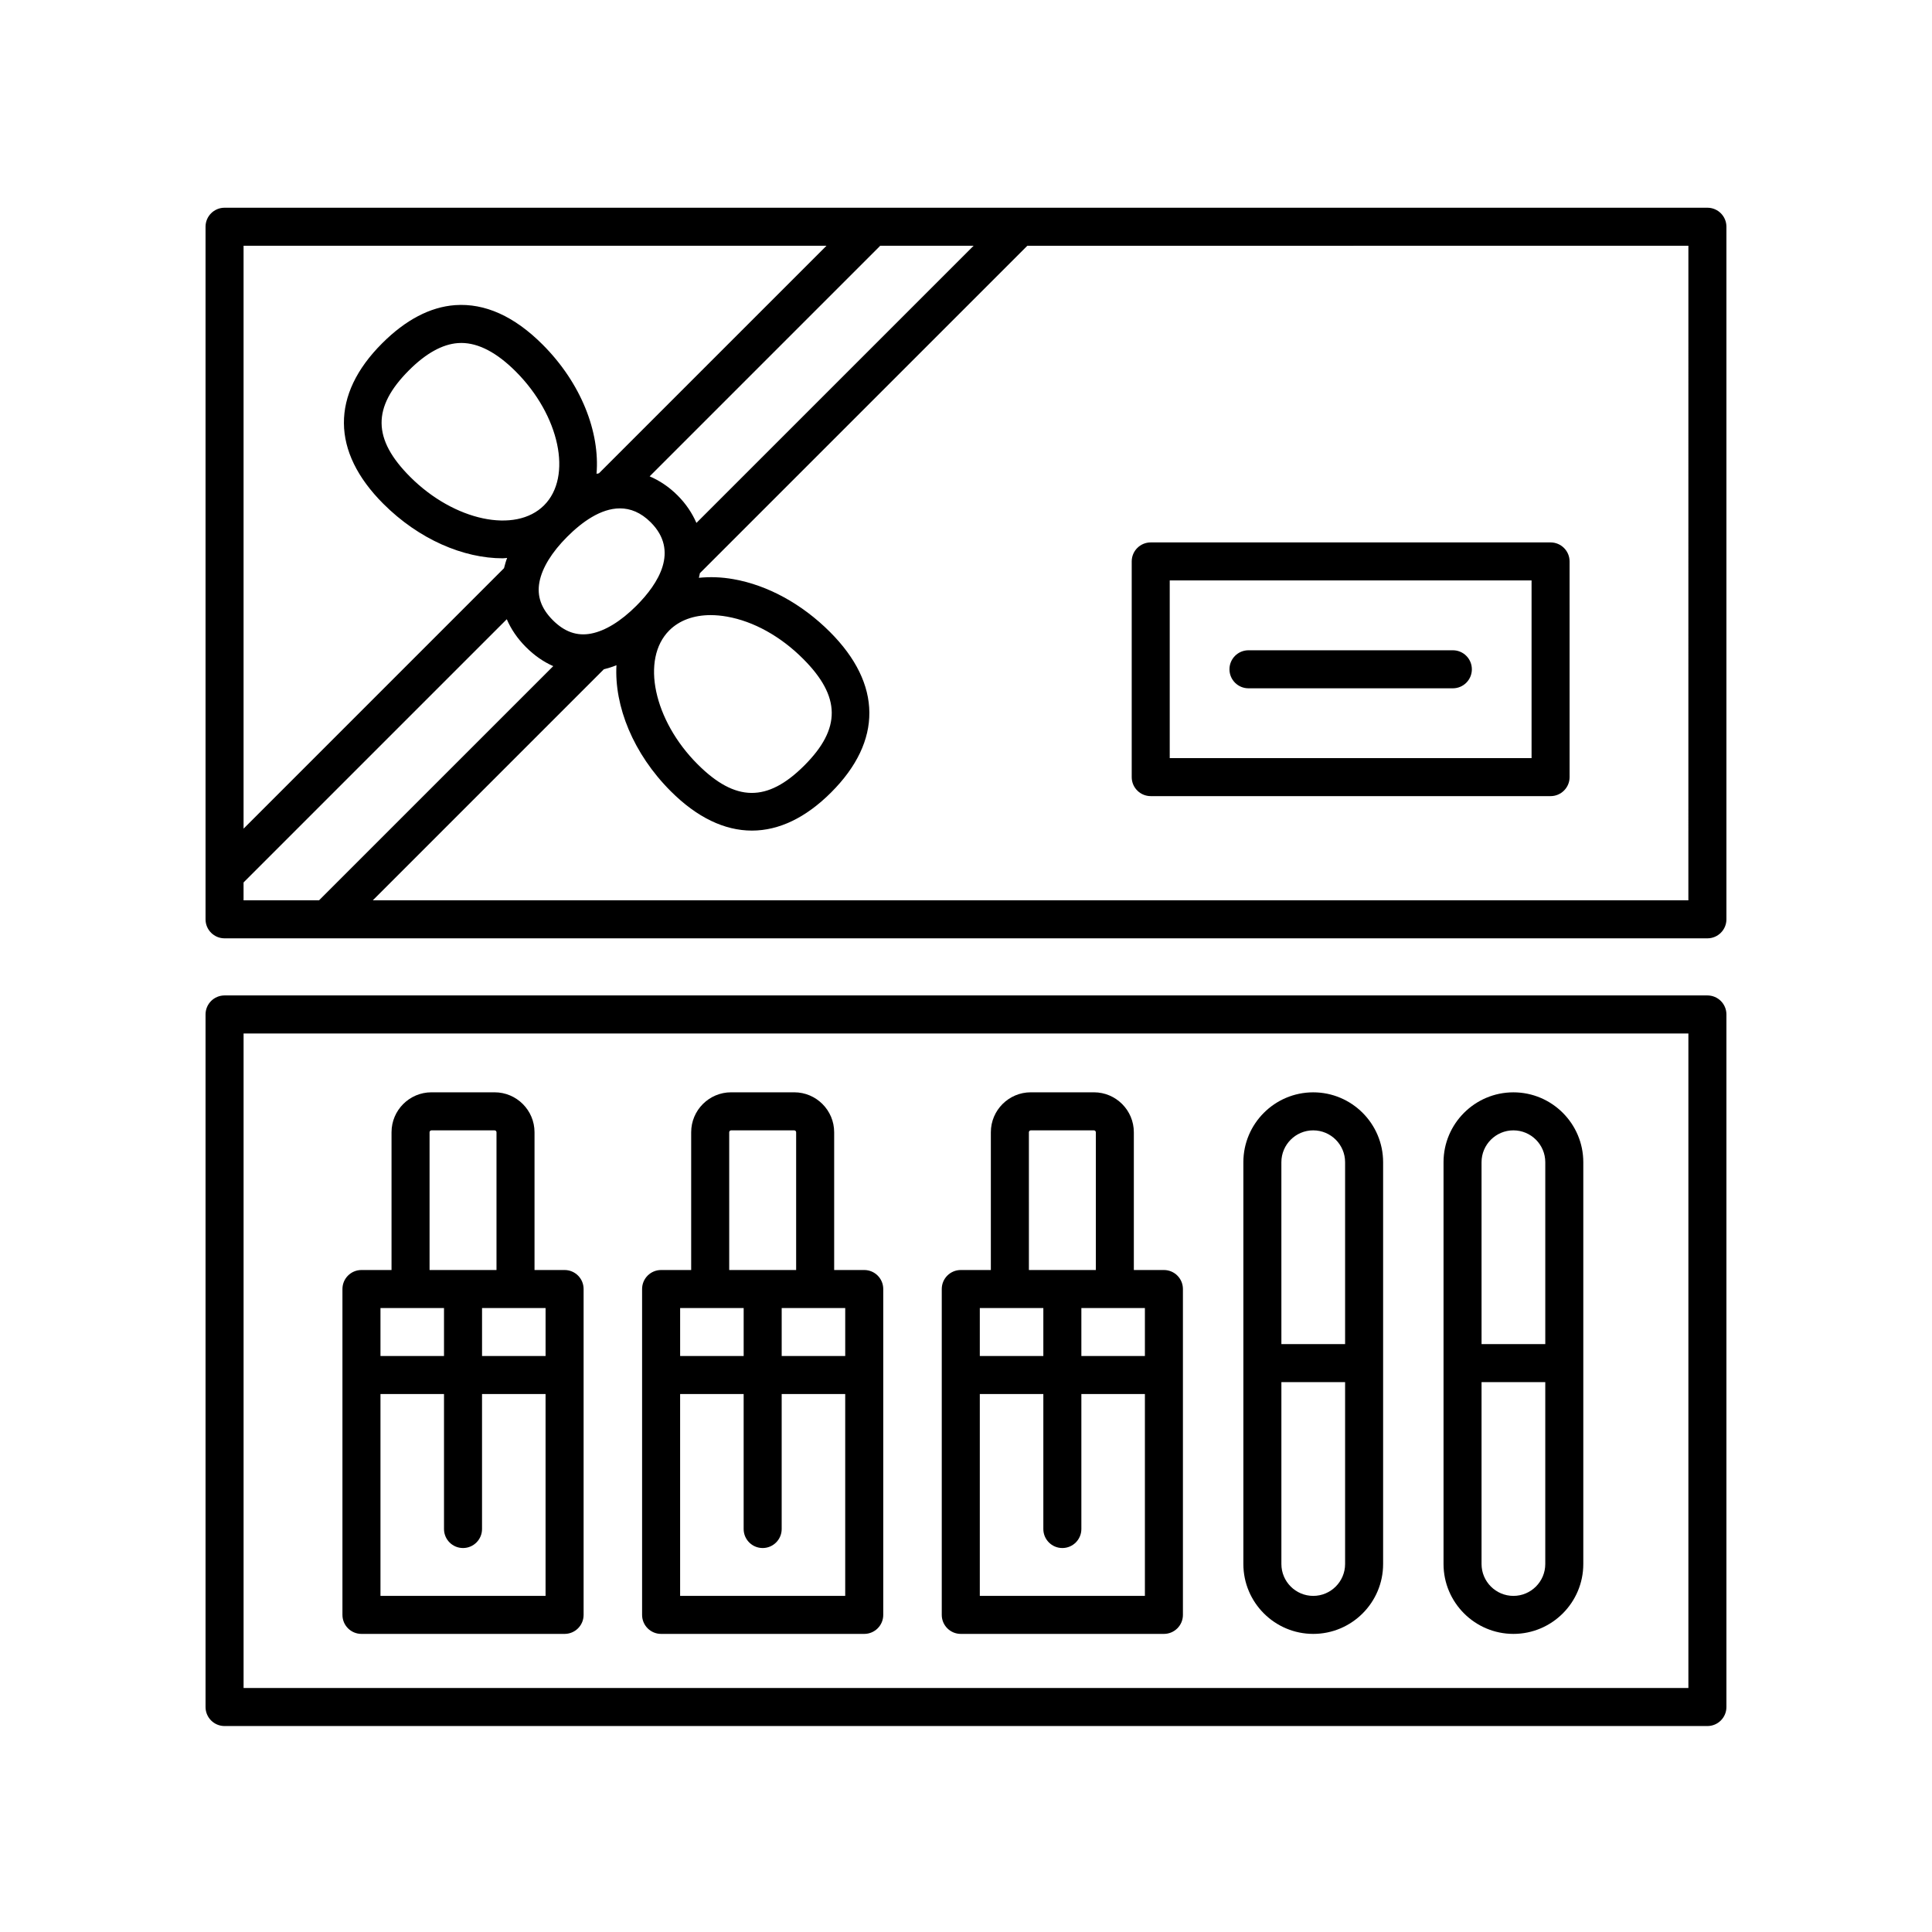
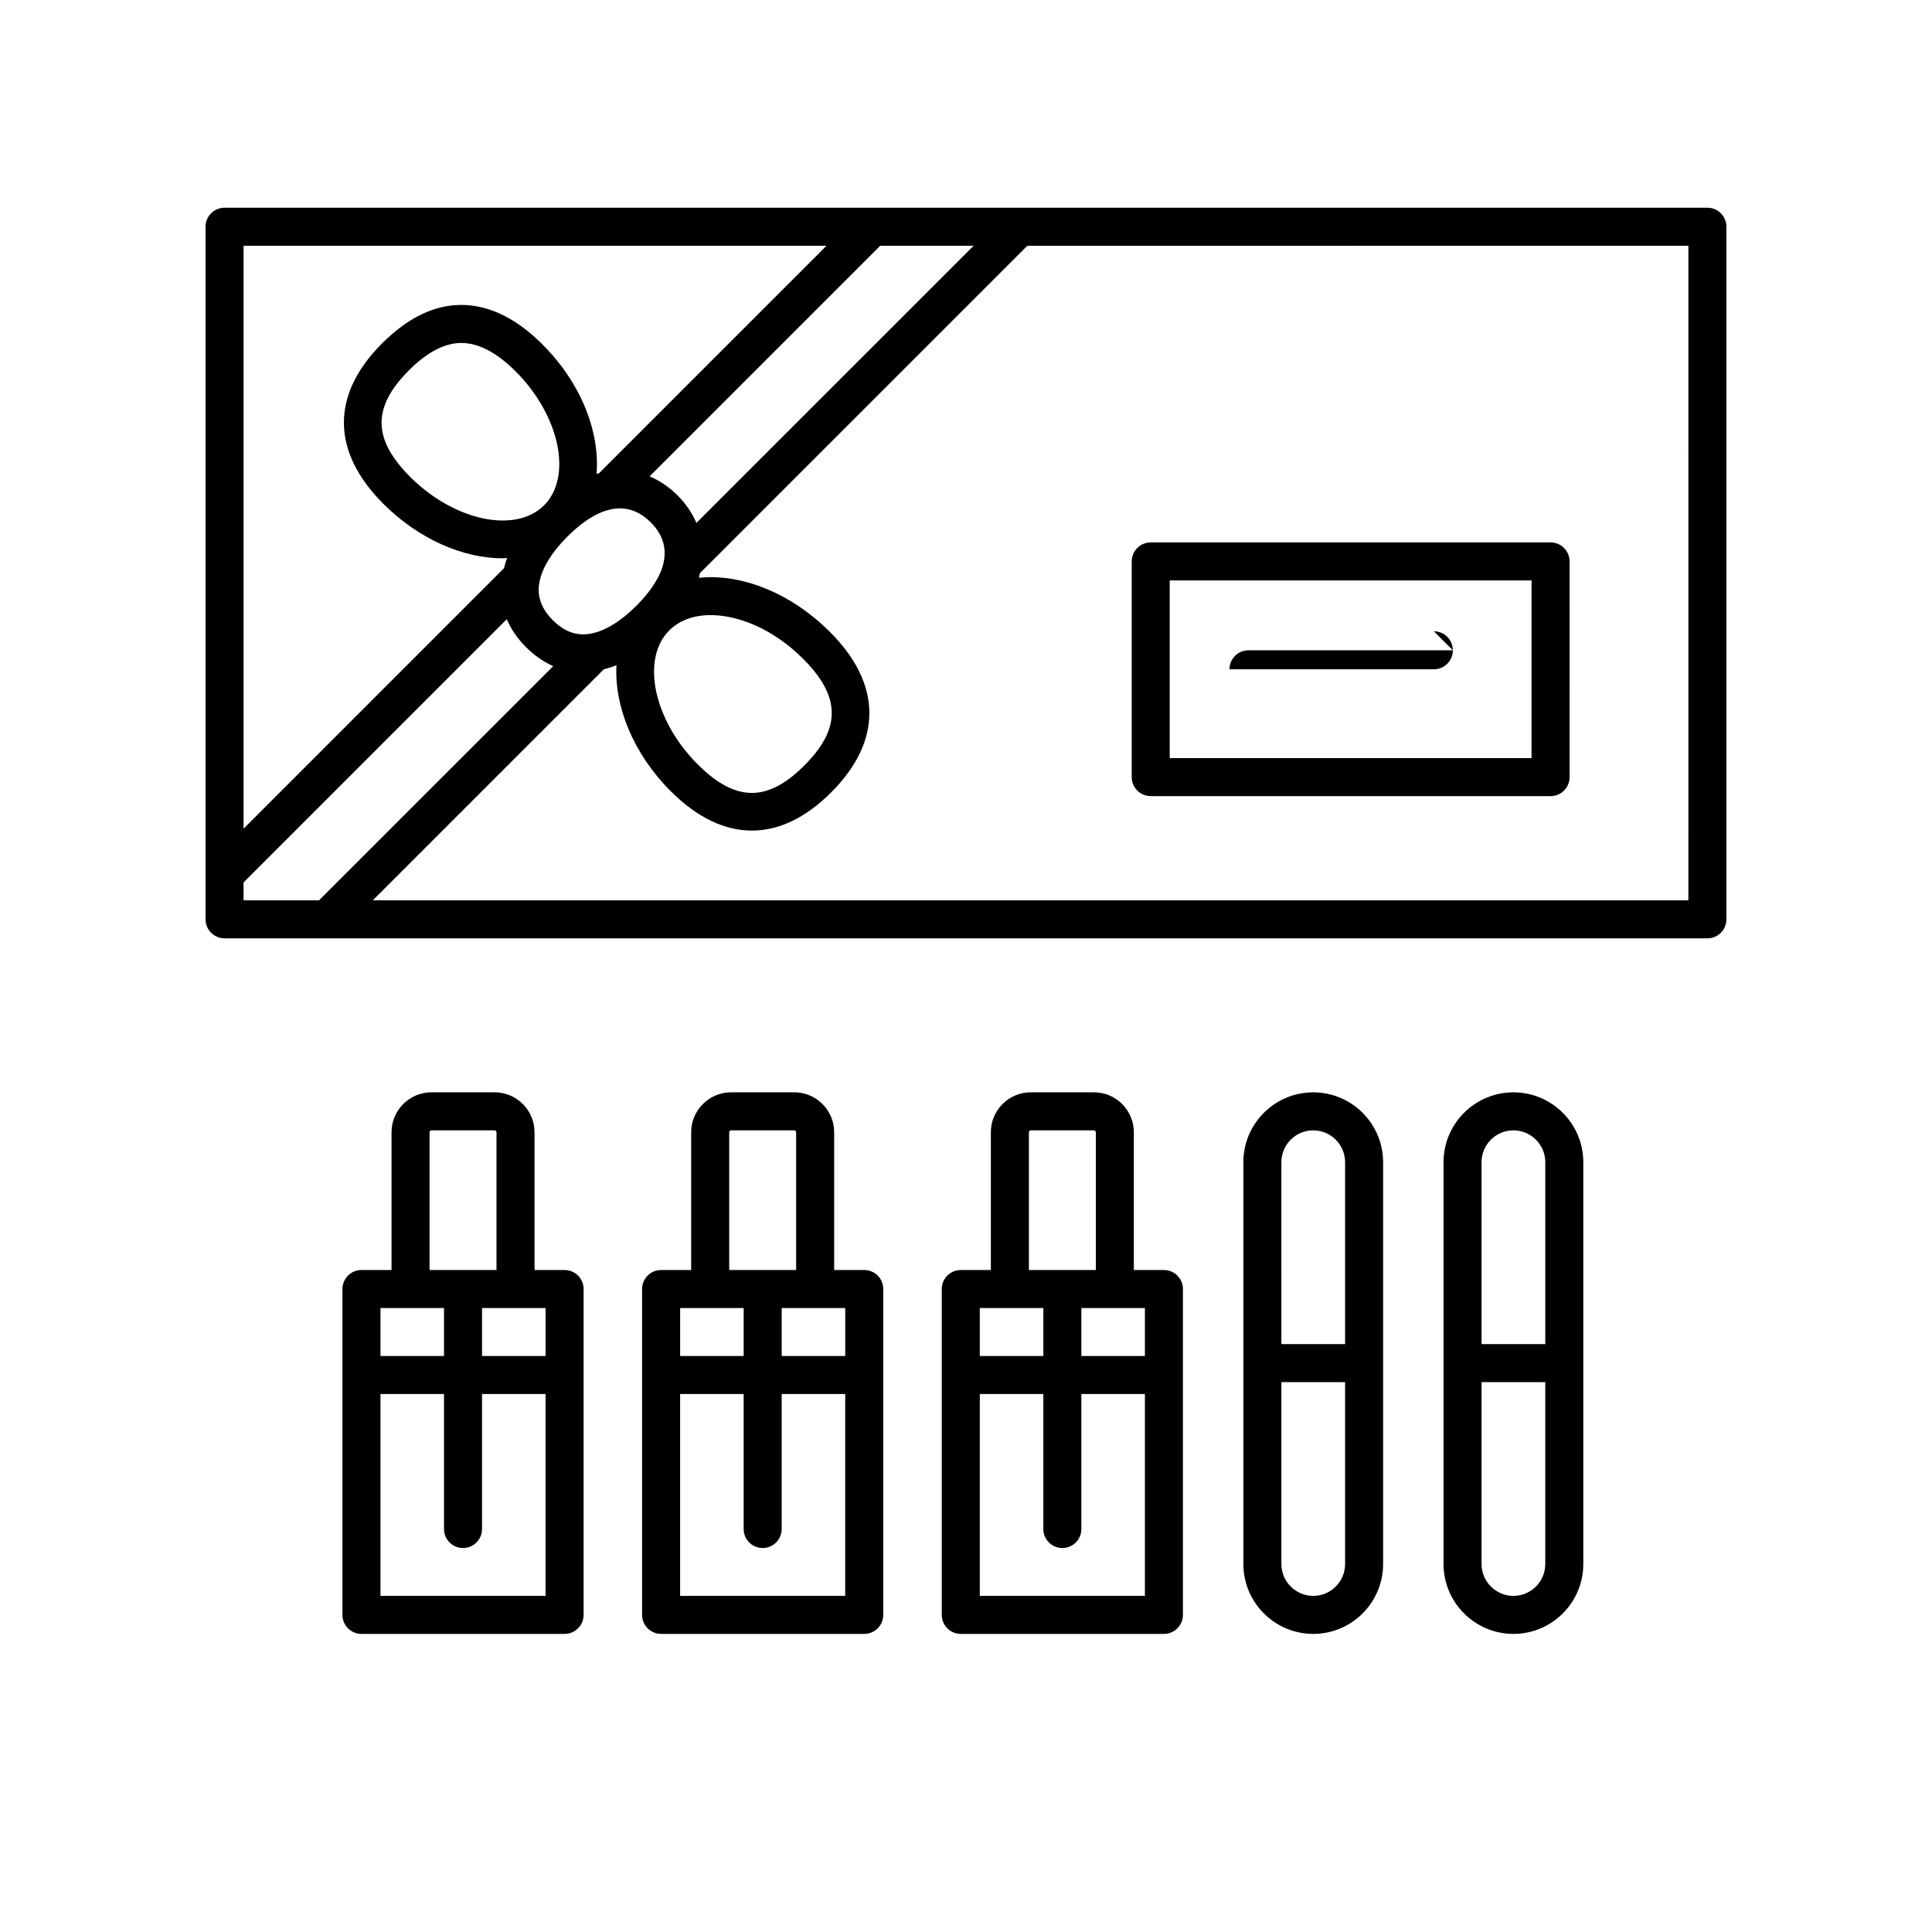
<svg xmlns="http://www.w3.org/2000/svg" fill="#000000" width="800px" height="800px" version="1.1" viewBox="144 144 512 512">
  <g>
    <path d="m545.07 577c10.211 0 18.52-8.309 18.52-18.52v-106.48c0-10.207-8.309-18.52-18.52-18.52-10.211 0-18.52 8.309-18.52 18.52v106.48c0.004 10.207 8.312 18.52 18.52 18.52zm0-10.074c-4.656 0-8.445-3.789-8.445-8.445v-48.203h16.887v48.203c0 4.656-3.789 8.445-8.441 8.445zm0-123.37c4.656 0 8.445 3.789 8.445 8.445v48.199h-16.887l-0.004-48.207c0.004-4.656 3.793-8.438 8.445-8.438z" />
    <path d="m492.02 577c10.211 0 18.52-8.309 18.52-18.52v-106.48c0-10.207-8.309-18.52-18.52-18.52-10.207 0-18.516 8.309-18.516 18.52v106.48c0 10.207 8.309 18.52 18.516 18.52zm0-10.074c-4.656 0-8.438-3.789-8.438-8.445v-48.203h16.883v48.203c-0.004 4.656-3.793 8.445-8.445 8.445zm0-123.37c4.656 0 8.445 3.789 8.445 8.445v48.199h-16.883l-0.004-48.207c0-4.656 3.785-8.438 8.441-8.438z" />
    <path d="m398.62 577h53.828c2.781 0 5.039-2.254 5.039-5.039v-86.355c0-2.785-2.258-5.039-5.039-5.039h-7.969v-36.508c0-5.836-4.746-10.586-10.586-10.586h-16.723c-5.836 0-10.586 4.746-10.586 10.586v36.508h-7.969c-2.781 0-5.039 2.254-5.039 5.039v86.359c0.004 2.785 2.258 5.035 5.043 5.035zm5.039-10.074v-53.492h16.836v35.77c0 2.785 2.258 5.039 5.039 5.039s5.039-2.254 5.039-5.039v-35.77h16.836v53.488zm43.75-63.566h-16.836v-12.711h16.836zm-30.742-59.297c0-0.281 0.227-0.508 0.508-0.508h16.723c0.281 0 0.508 0.227 0.508 0.508v36.508h-17.738zm3.828 46.582v12.711h-16.836v-12.711z" />
    <path d="m319.2 577h53.832c2.781 0 5.039-2.254 5.039-5.039v-86.355c0-2.785-2.258-5.039-5.039-5.039h-7.969v-36.508c0-5.836-4.746-10.586-10.586-10.586h-16.723c-5.836 0-10.586 4.746-10.586 10.586v36.508h-7.969c-2.781 0-5.039 2.254-5.039 5.039v86.359c0 2.785 2.258 5.035 5.039 5.035zm5.039-10.074v-53.492h16.836v35.77c0 2.785 2.258 5.039 5.039 5.039s5.039-2.254 5.039-5.039v-35.77h16.836v53.488zm43.754-63.566h-16.836v-12.711h16.836zm-30.746-59.297c0-0.281 0.227-0.508 0.508-0.508h16.723c0.281 0 0.508 0.227 0.508 0.508v36.508h-17.738zm3.832 46.582v12.711h-16.836v-12.711z" />
    <path d="m239.79 577h53.832c2.781 0 5.039-2.254 5.039-5.039v-86.355c0-2.785-2.258-5.039-5.039-5.039h-7.969v-36.508c0-5.836-4.746-10.586-10.586-10.586h-16.723c-5.836 0-10.586 4.746-10.586 10.586v36.508h-7.969c-2.781 0-5.039 2.254-5.039 5.039v86.359c0 2.785 2.258 5.035 5.039 5.035zm5.039-10.074v-53.492h16.836v35.77c0 2.785 2.258 5.039 5.039 5.039s5.039-2.254 5.039-5.039v-35.77h16.836v53.488zm43.754-63.566h-16.836v-12.711h16.836zm-30.746-59.297c0-0.281 0.227-0.508 0.508-0.508h16.723c0.281 0 0.508 0.227 0.508 0.508v36.508h-17.738zm3.828 46.582v12.711h-16.836v-12.711z" />
-     <path d="m596.48 407.8h-392.97c-2.781 0-5.039 2.254-5.039 5.039v183.54c0 2.785 2.258 5.039 5.039 5.039h392.97c2.781 0 5.039-2.254 5.039-5.039v-183.54c0-2.785-2.258-5.039-5.039-5.039zm-5.039 183.54h-382.89v-173.46h382.89z" />
    <path d="m596.48 199.05h-392.97c-2.781 0-5.039 2.254-5.039 5.039v183.54c0 2.785 2.258 5.039 5.039 5.039h392.97c2.781 0 5.039-2.254 5.039-5.039v-183.54c0-2.785-2.258-5.039-5.039-5.039zm-295.85 112.86c-3.719 0.711-7.027-0.457-10.121-3.551s-4.258-6.402-3.551-10.121c0.711-3.738 3.254-7.891 7.367-12 3.856-3.856 8.855-7.512 13.965-7.512 2.742 0 5.512 1.055 8.156 3.691 7.562 7.566 2.102 16.207-3.812 22.129-4.113 4.109-8.266 6.652-12.004 7.363zm-12.441-34c-7.57 7.582-23.816 4.137-35.473-7.516-10.02-10.02-10.117-18.48-0.324-28.273 4.469-4.473 8.828-6.891 12.953-7.199 0.297-0.023 0.598-0.035 0.898-0.035 4.559 0 9.406 2.539 14.426 7.551 11.648 11.648 15.094 27.895 7.519 35.473zm33.168 33.164c2.672-2.672 6.481-4.062 10.977-4.062 1.379 0 2.828 0.133 4.324 0.398 7.039 1.238 14.203 5.211 20.168 11.18 10.027 10.02 10.121 18.48 0.324 28.277-9.801 9.793-18.254 9.691-28.273-0.324-11.656-11.648-15.098-27.891-7.519-35.469zm7.203-28.496c-1.125-2.559-2.719-5.012-4.992-7.285-2.309-2.309-4.801-3.934-7.406-5.055l61-61c0.031-0.031 0.039-0.074 0.07-0.105h24.781zm34.465-73.449-60.301 60.301c-0.211 0.055-0.422 0.074-0.637 0.137 0.922-11.039-4.055-24.016-14.297-34.258-7.512-7.512-15.289-11.004-23.195-10.445-6.602 0.492-13.105 3.894-19.332 10.125-13.609 13.602-13.492 28.707 0.324 42.523 9.445 9.441 21.219 14.445 31.656 14.445 0.395 0 0.762-0.082 1.152-0.098-0.363 0.91-0.578 1.812-0.828 2.719l-69.02 69.027v-154.48zm-154.48 168.73 69.758-69.758c1.125 2.621 2.797 5.106 5.078 7.387 2.238 2.238 4.664 3.918 7.234 5.043l-62.07 62.062h-20zm382.89 4.734h-348.64l61.219-61.219c1.113-0.293 2.227-0.613 3.352-1.082-0.59 10.844 4.414 23.406 14.379 33.379 6.961 6.961 14.254 10.445 21.512 10.445 7.144 0 14.262-3.371 21.008-10.121 13.609-13.609 13.496-28.711-0.324-42.527-7.418-7.418-16.484-12.379-25.539-13.977-3.211-0.574-6.281-0.66-9.191-0.367 0.133-0.406 0.156-0.812 0.262-1.219l86.777-86.77 175.19-0.004z" />
    <path d="m448.95 354.98h105.97c2.781 0 5.039-2.254 5.039-5.039l-0.004-57.156c0-2.785-2.258-5.039-5.039-5.039h-105.96c-2.781 0-5.039 2.254-5.039 5.039v57.164c0 2.777 2.258 5.031 5.039 5.031zm5.039-57.16h95.891v47.086h-95.891z" />
-     <path d="m529.02 316.33h-54.16c-2.781 0-5.039 2.254-5.039 5.039s2.258 5.039 5.039 5.039h54.16c2.781 0 5.039-2.254 5.039-5.039-0.004-2.789-2.254-5.039-5.039-5.039z" />
+     <path d="m529.02 316.33h-54.16c-2.781 0-5.039 2.254-5.039 5.039h54.16c2.781 0 5.039-2.254 5.039-5.039-0.004-2.789-2.254-5.039-5.039-5.039z" />
  </g>
</svg>